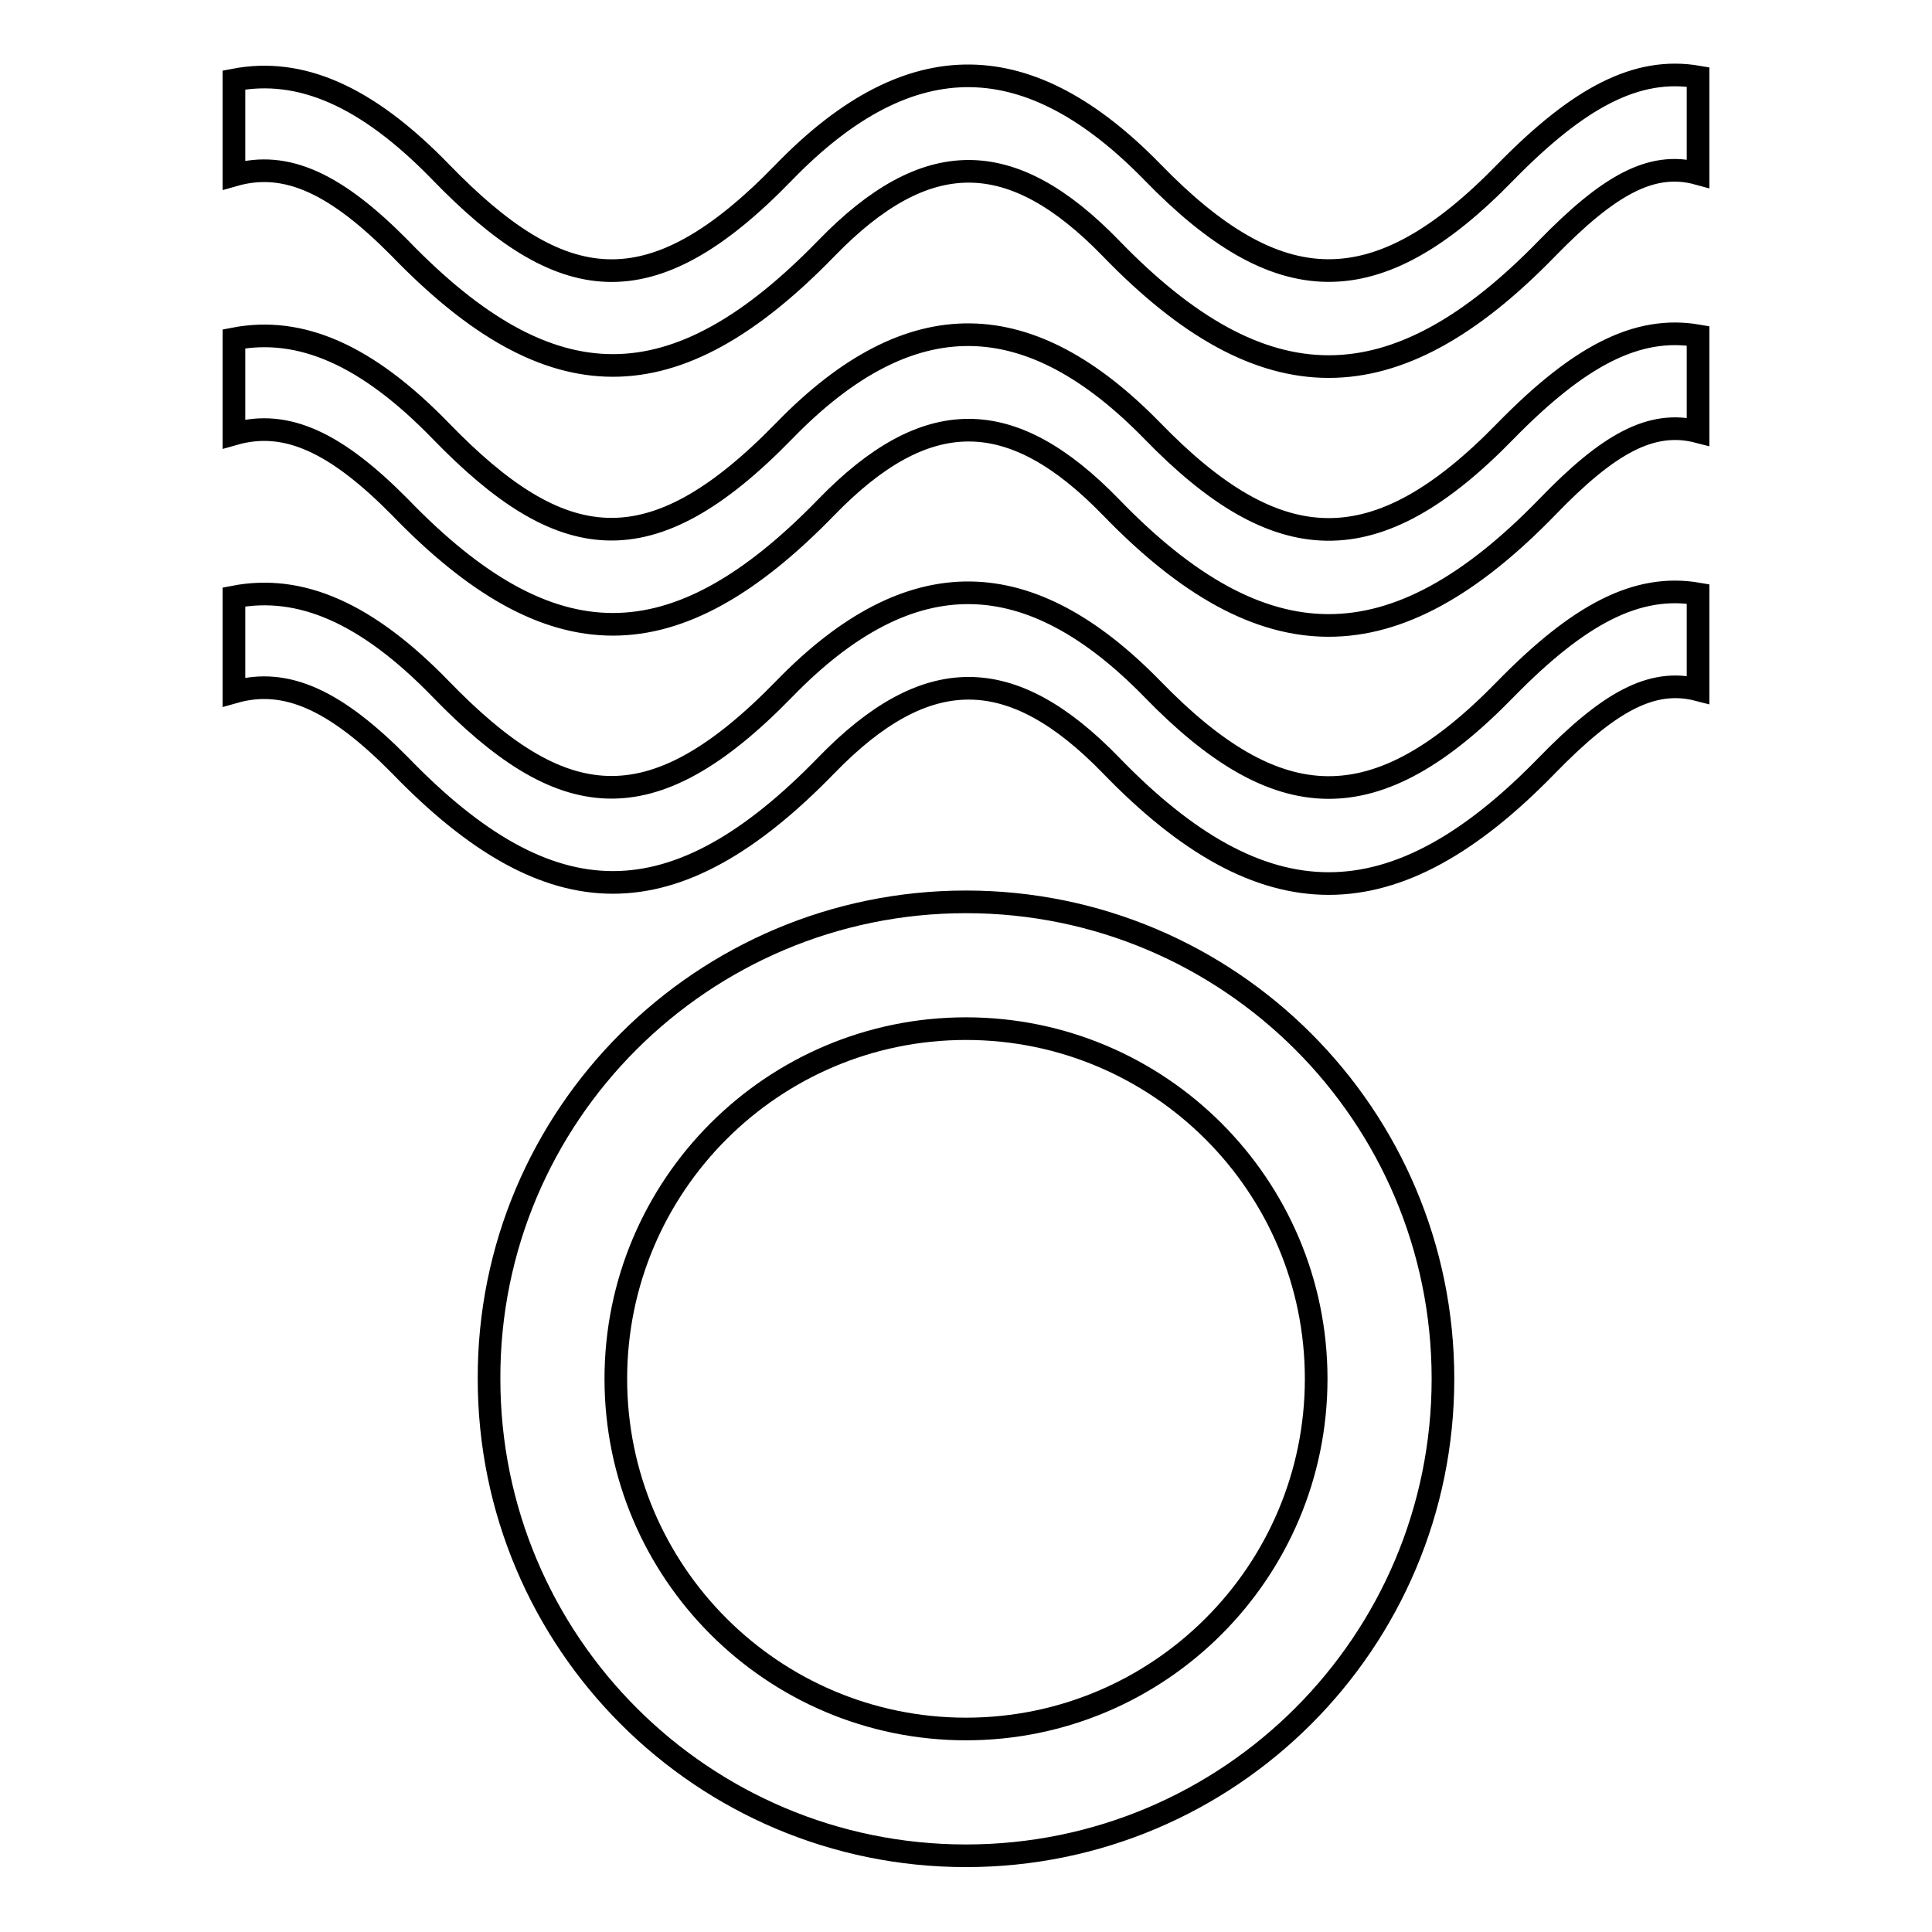
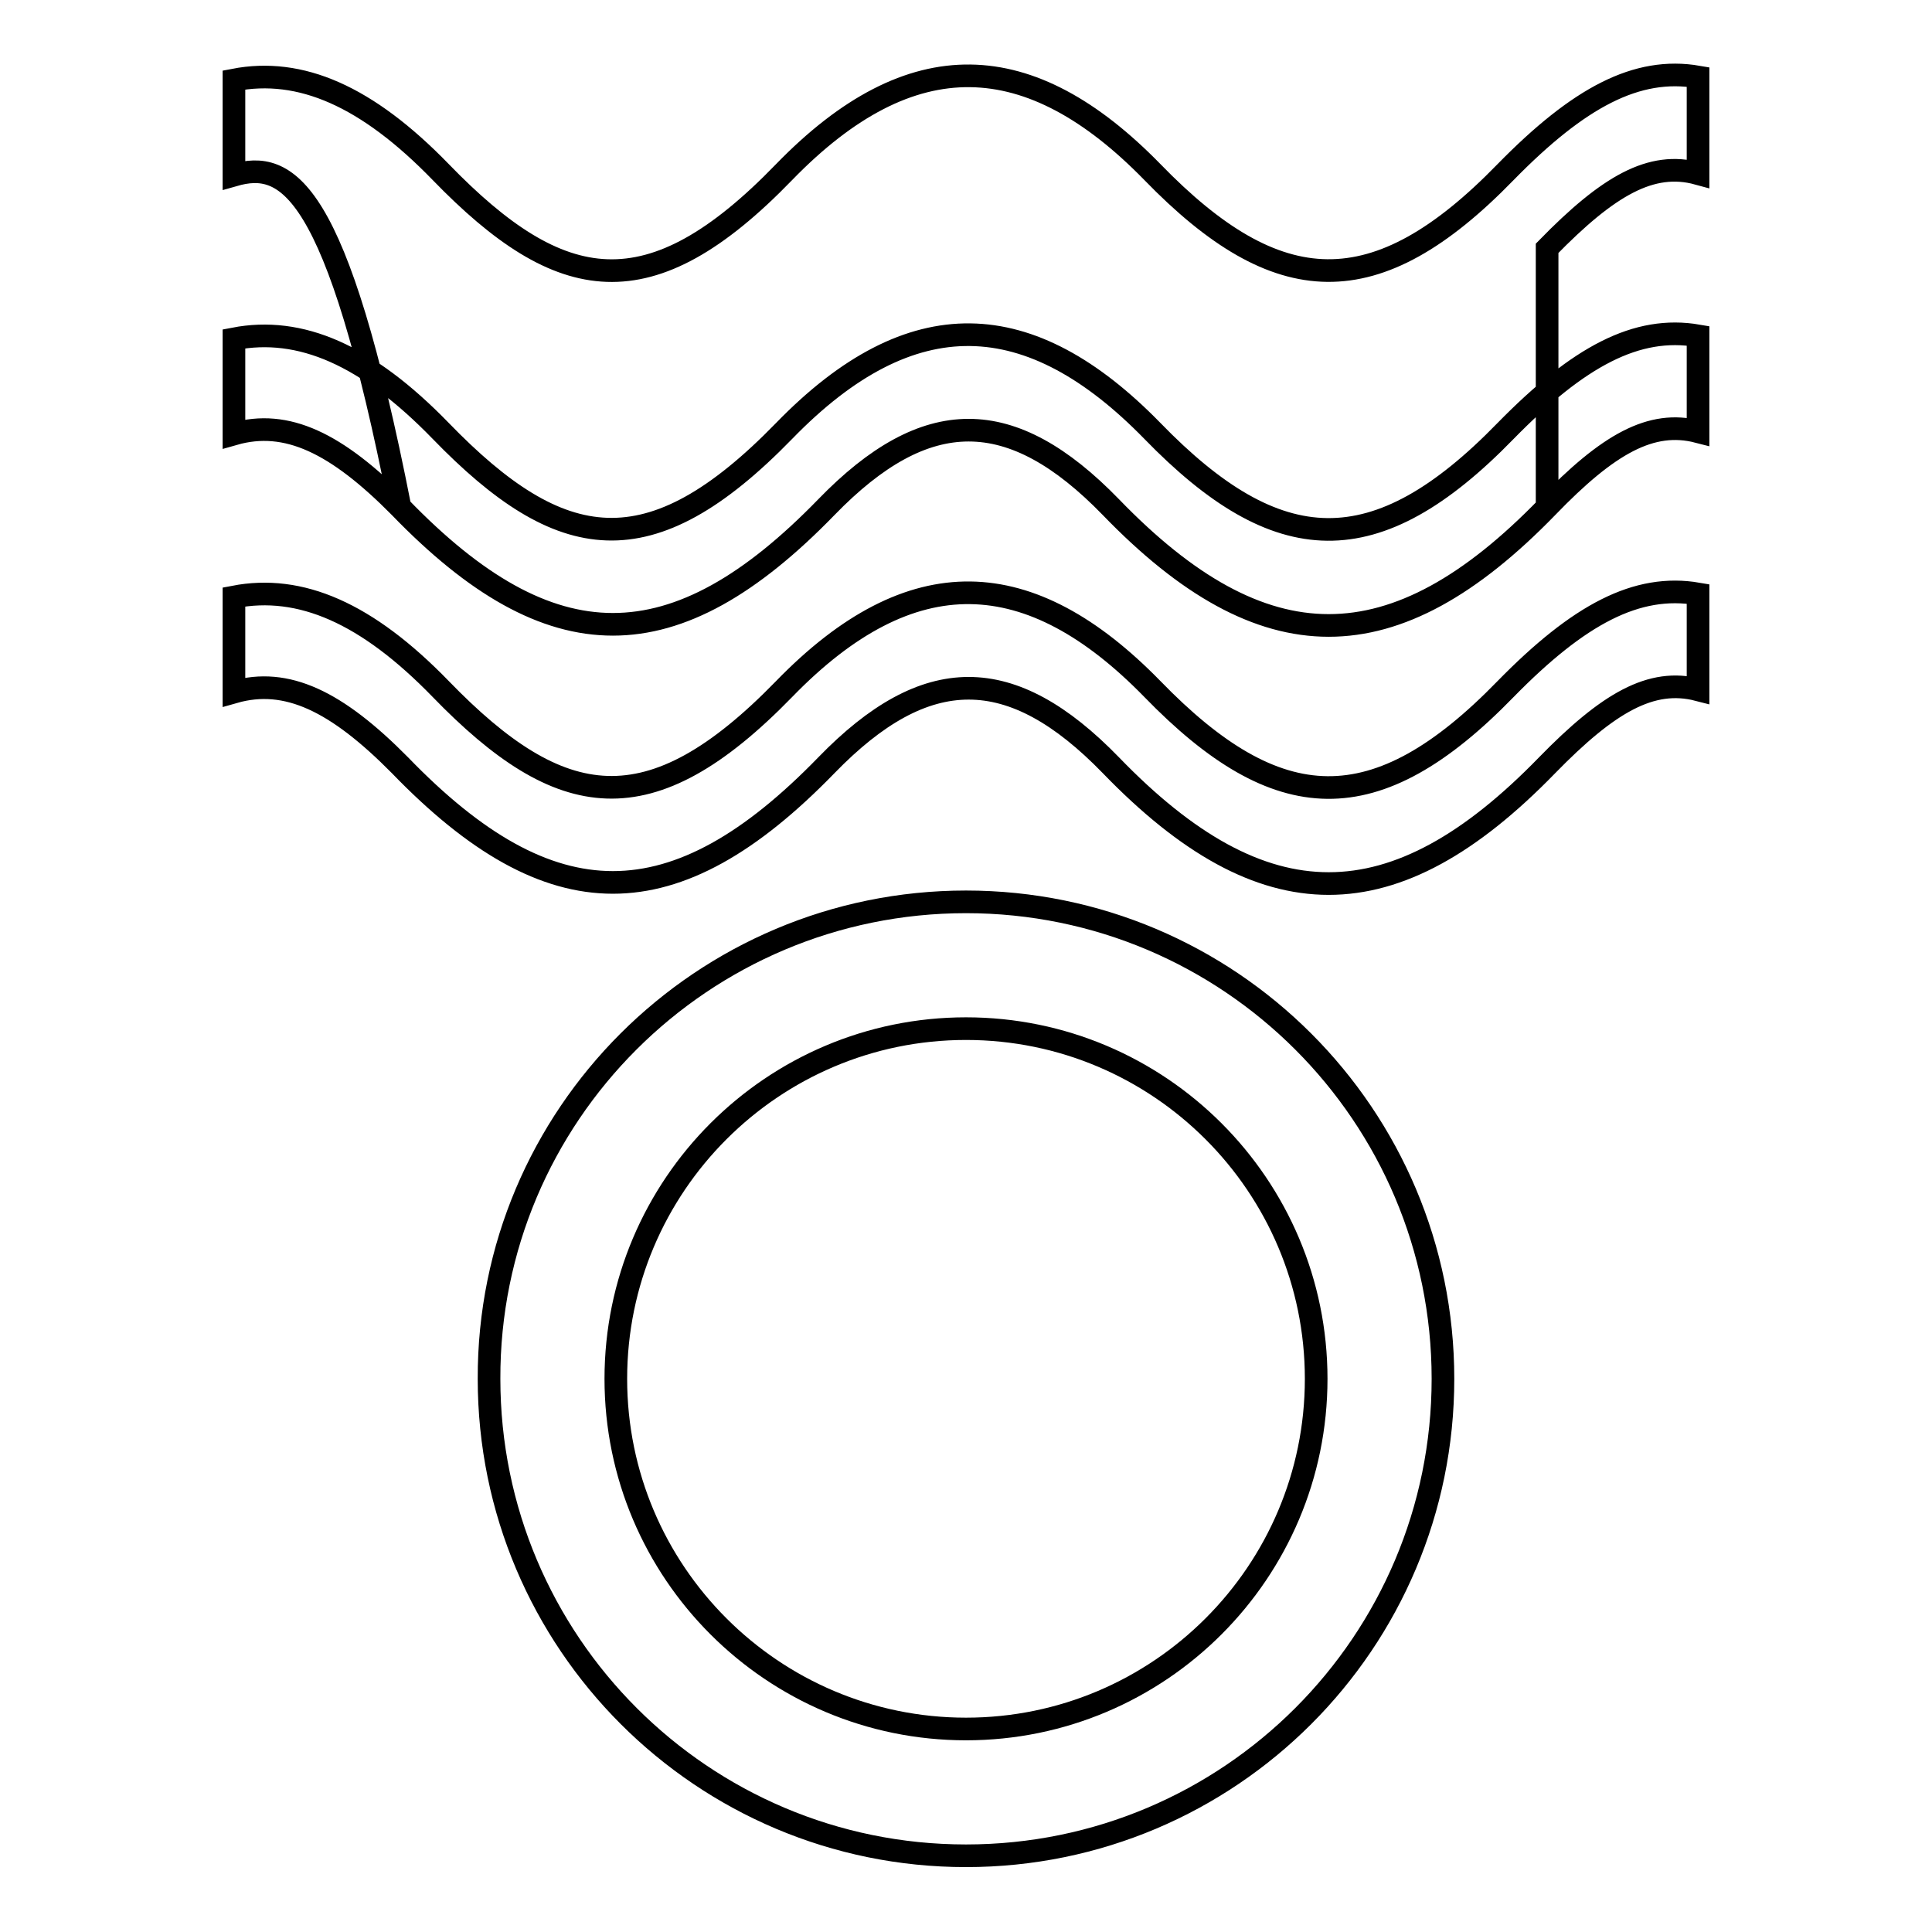
<svg xmlns="http://www.w3.org/2000/svg" version="1.1" x="0px" y="0px" viewBox="0 0 256 256" enable-background="new 0 0 256 256" xml:space="preserve">
  <g>
    <g>
-       <path stroke-width="3" fill-opacity="0" stroke="#000000" d="M205,101.4c-20.3,20.9-37.6,20.9-57.8,0c-13.2-13.6-24.5-13.6-37.7,0c-20.1,20.7-36.5,20.7-56.5,0C44.6,92.9,38,89.7,31,91.7V79.1c8.8-1.7,17.6,2.1,27.4,12.2c15.9,16.4,27.7,18.3,45.5,0c16.9-17.4,32.6-16.6,48.8,0c16.6,17.1,29.6,17.7,46.8,0c9.7-9.9,17.4-14,25.5-12.6v12.7C218.8,89.8,213.1,93.1,205,101.4z M205,67.2c-20.3,20.9-37.6,20.9-57.8,0c-13.2-13.6-24.5-13.6-37.7,0c-20.1,20.7-36.5,20.7-56.5,0C44.6,58.7,38,55.5,31,57.5V44.9c8.8-1.7,17.6,2.1,27.4,12.2c15.9,16.4,27.7,18.3,45.5,0c16.9-17.4,32.6-16.6,48.8,0c16.6,17.1,29.6,17.7,46.8,0c9.7-9.9,17.4-14,25.5-12.6v12.7C218.8,55.6,213.1,58.8,205,67.2z M205,32.9c-20.3,20.9-37.6,20.9-57.8,0c-13.2-13.6-24.5-13.6-37.7,0c-20.1,20.7-36.5,20.7-56.5,0C44.6,24.4,38,21.2,31,23.2V10.6c8.8-1.7,17.6,2.1,27.4,12.2c15.9,16.4,27.7,18.4,45.5,0c16.9-17.4,32.6-16.6,48.8,0c16.6,17.1,29.6,17.7,46.8,0c9.7-9.9,17.4-14,25.5-12.6V23C218.8,21.3,213.1,24.6,205,32.9z M128,119.5c34.9,0,63.2,28.3,63.2,63.2c0,34.9-28.3,63.2-63.2,63.2c-34.9,0-63.2-28.3-63.2-63.2C64.7,147.8,93.1,119.5,128,119.5z M128,229.1c25.6,0,46.4-20.8,46.4-46.4c0-25.6-20.8-46.4-46.4-46.4c-25.6,0-46.4,20.8-46.4,46.4S102.4,229.1,128,229.1z" />
+       <path stroke-width="3" fill-opacity="0" stroke="#000000" d="M205,101.4c-20.3,20.9-37.6,20.9-57.8,0c-13.2-13.6-24.5-13.6-37.7,0c-20.1,20.7-36.5,20.7-56.5,0C44.6,92.9,38,89.7,31,91.7V79.1c8.8-1.7,17.6,2.1,27.4,12.2c15.9,16.4,27.7,18.3,45.5,0c16.9-17.4,32.6-16.6,48.8,0c16.6,17.1,29.6,17.7,46.8,0c9.7-9.9,17.4-14,25.5-12.6v12.7C218.8,89.8,213.1,93.1,205,101.4z M205,67.2c-20.3,20.9-37.6,20.9-57.8,0c-13.2-13.6-24.5-13.6-37.7,0c-20.1,20.7-36.5,20.7-56.5,0C44.6,58.7,38,55.5,31,57.5V44.9c8.8-1.7,17.6,2.1,27.4,12.2c15.9,16.4,27.7,18.3,45.5,0c16.9-17.4,32.6-16.6,48.8,0c16.6,17.1,29.6,17.7,46.8,0c9.7-9.9,17.4-14,25.5-12.6v12.7C218.8,55.6,213.1,58.8,205,67.2z c-20.3,20.9-37.6,20.9-57.8,0c-13.2-13.6-24.5-13.6-37.7,0c-20.1,20.7-36.5,20.7-56.5,0C44.6,24.4,38,21.2,31,23.2V10.6c8.8-1.7,17.6,2.1,27.4,12.2c15.9,16.4,27.7,18.4,45.5,0c16.9-17.4,32.6-16.6,48.8,0c16.6,17.1,29.6,17.7,46.8,0c9.7-9.9,17.4-14,25.5-12.6V23C218.8,21.3,213.1,24.6,205,32.9z M128,119.5c34.9,0,63.2,28.3,63.2,63.2c0,34.9-28.3,63.2-63.2,63.2c-34.9,0-63.2-28.3-63.2-63.2C64.7,147.8,93.1,119.5,128,119.5z M128,229.1c25.6,0,46.4-20.8,46.4-46.4c0-25.6-20.8-46.4-46.4-46.4c-25.6,0-46.4,20.8-46.4,46.4S102.4,229.1,128,229.1z" />
    </g>
  </g>
</svg>